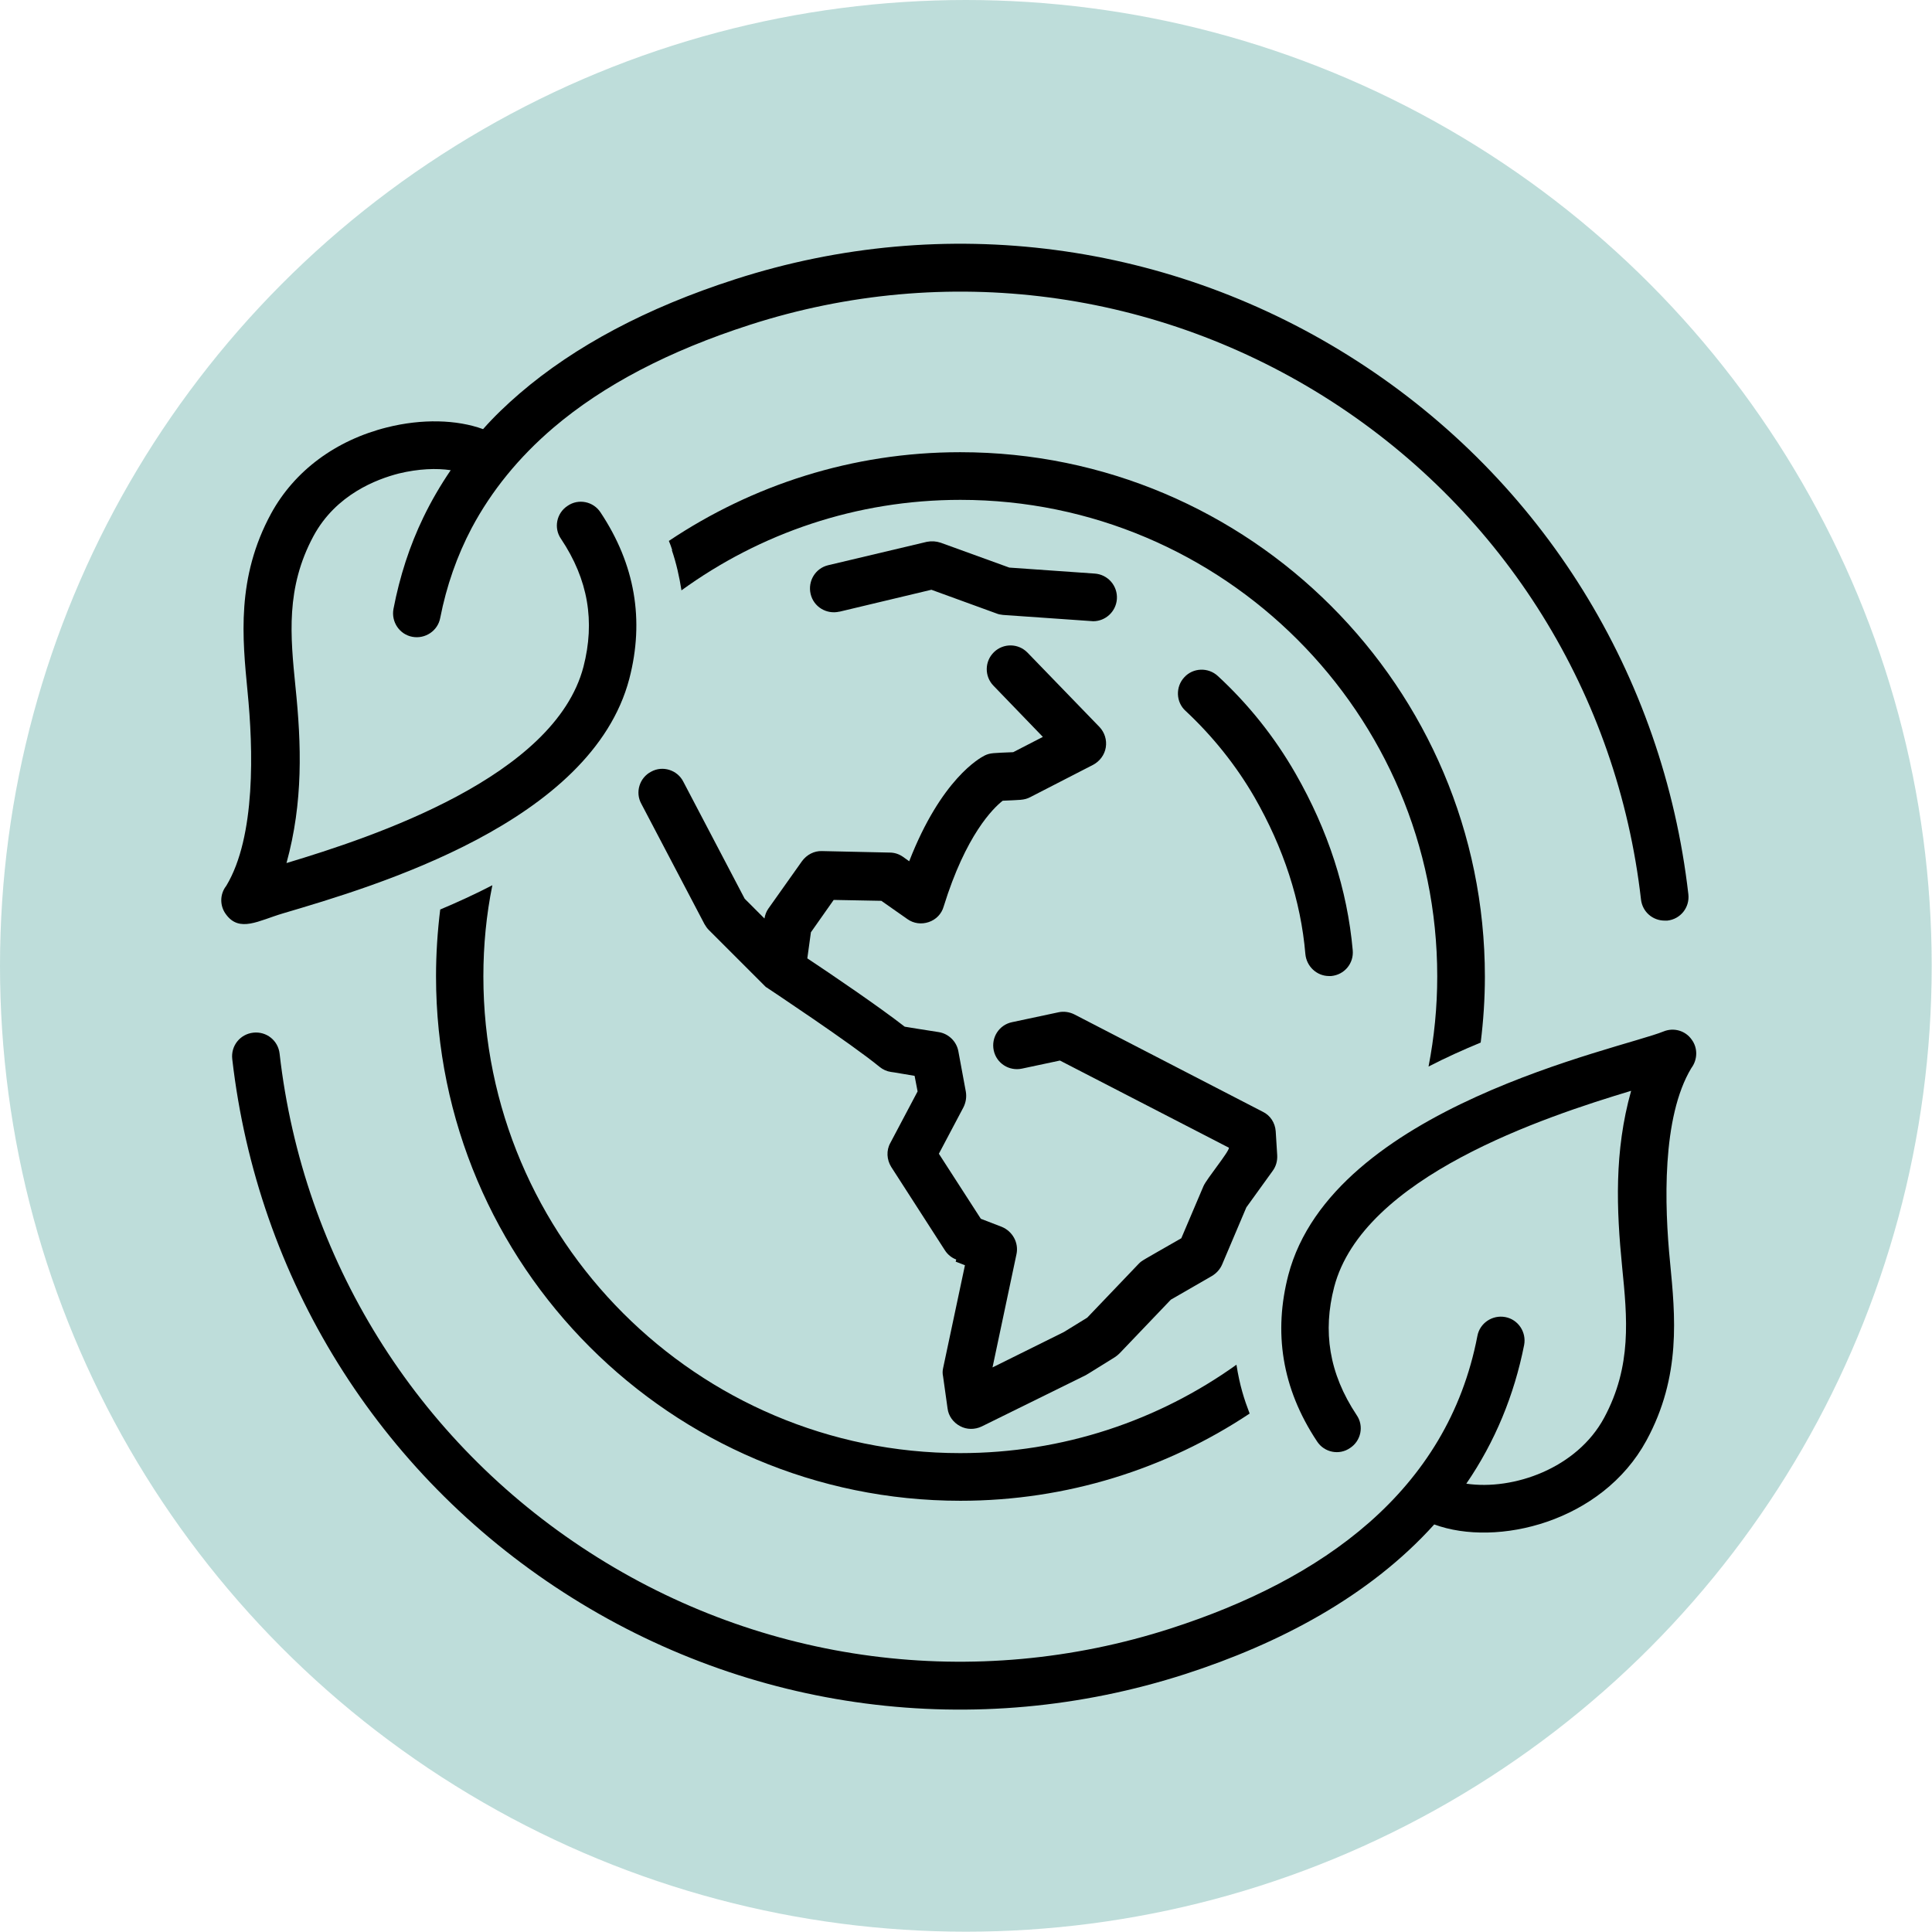
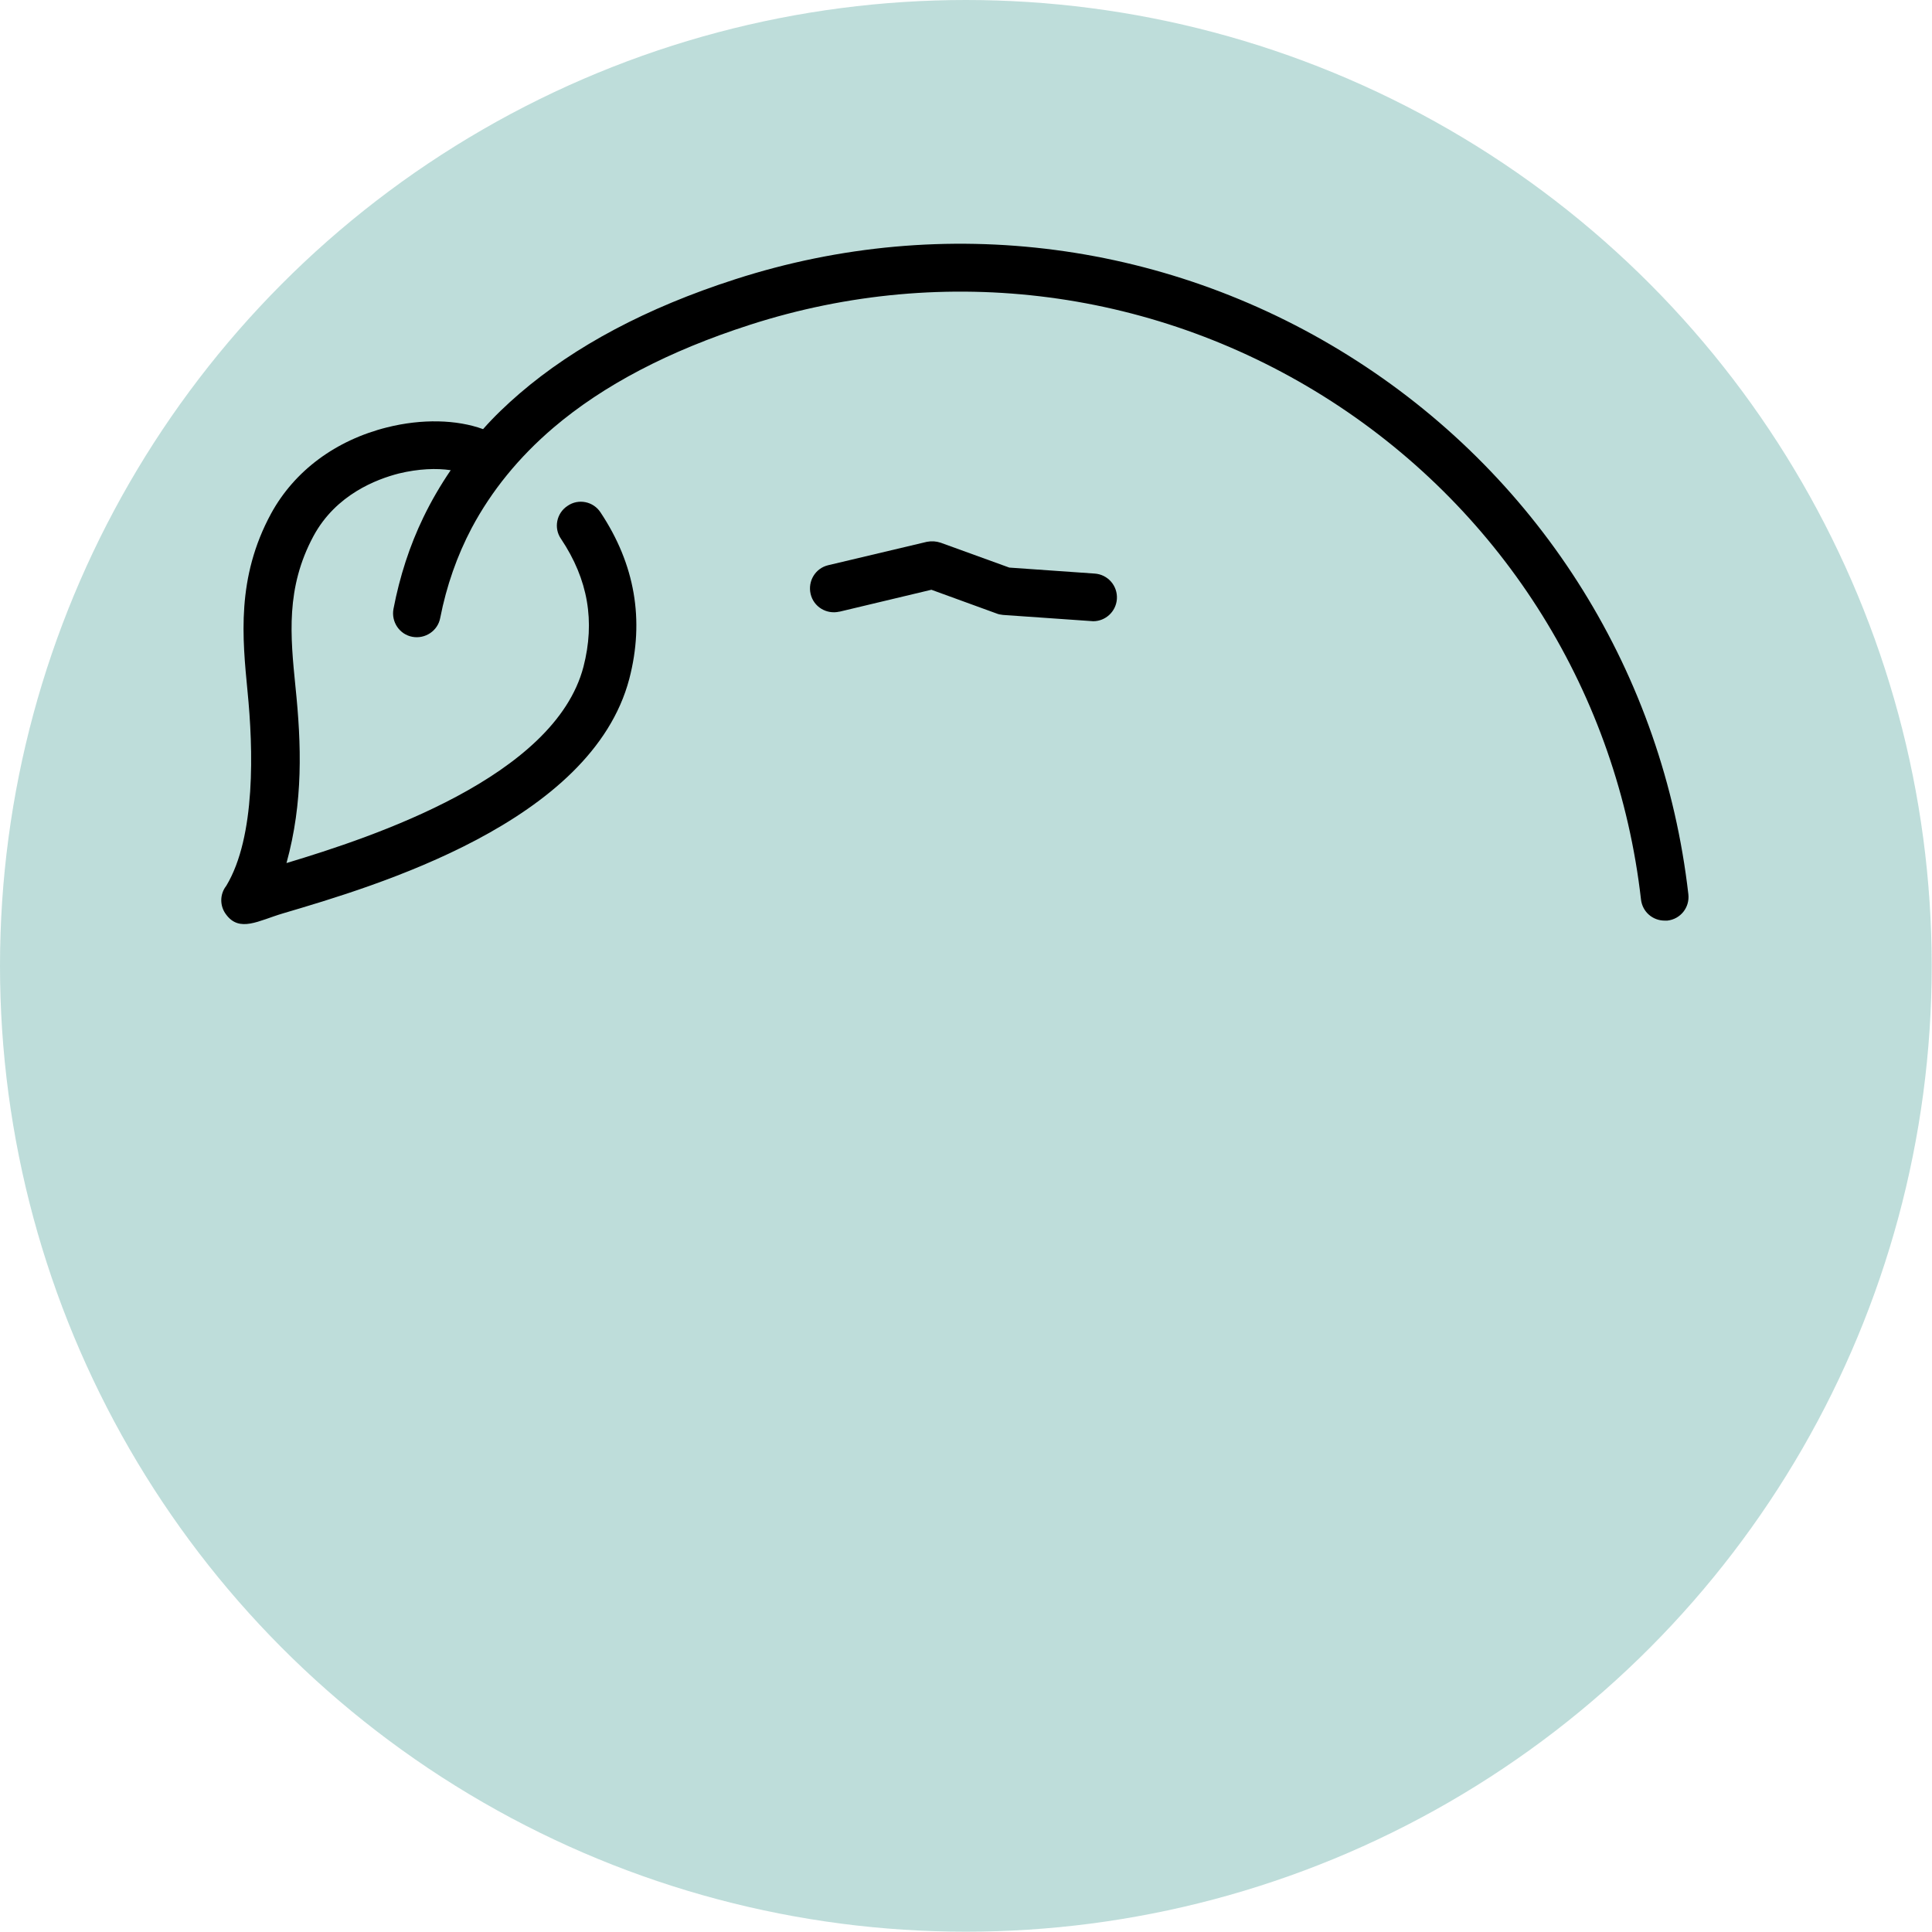
<svg xmlns="http://www.w3.org/2000/svg" id="_レイヤー_2" data-name="レイヤー 2" viewBox="0 0 64.47 64.47">
  <defs>
    <style>
      .cls-1 {
        fill: #268e84;
        opacity: .3;
      }
    </style>
  </defs>
  <g id="_レイヤー_1-2" data-name="レイヤー 1">
    <g>
      <circle class="cls-1" cx="32.23" cy="32.23" r="32.23" />
      <g>
-         <path d="m41.26,45.54c-2.6,1.86-5.78,2.95-9.22,2.95-8.77,0-15.91-7.14-15.91-15.91,0-1.04.1-2.06.3-3.04-.58.3-1.17.57-1.74.81-.09.73-.14,1.47-.14,2.23,0,9.65,7.85,17.5,17.5,17.5,3.56,0,6.88-1.07,9.65-2.91-.18-.47-.33-.93-.44-1.63Z" />
-         <path d="m22.42,18.36c.15.44.25.89.32,1.34,2.62-1.9,5.83-3.02,9.31-3.02,8.77,0,15.91,7.13,15.91,15.9,0,1.03-.1,2.03-.29,3.01.58-.3,1.16-.56,1.74-.8.09-.72.14-1.46.14-2.2,0-9.65-7.85-17.5-17.5-17.5,0,0-.02,0-.02,0-3.59,0-6.93,1.1-9.71,2.96.04.1.08.2.11.3Z" />
        <path d="m28.02,20.41l3.06-.73,2.17.79c.07.03.14.04.22.05,0,0,3,.21,3.01.21.41,0,.76-.32.79-.74.03-.44-.3-.82-.74-.85l-2.85-.2-2.29-.83c-.15-.05-.3-.06-.46-.03l-3.29.78c-.43.1-.69.53-.59.96.1.43.53.69.96.59Z" />
-         <path d="m40.64,22.56c-.32-.3-.83-.28-1.12.04-.3.32-.28.83.04,1.12.9.84,1.68,1.81,2.3,2.88.97,1.69,1.55,3.46,1.7,5.24.04.41.38.73.79.73.02,0,.05,0,.07,0,.44-.04.76-.42.72-.86-.18-2.02-.82-4-1.91-5.9-.7-1.22-1.57-2.31-2.6-3.26Z" />
        <path d="m16.12,14.32c-.88-.32-2.04-.35-3.2-.06-1.72.43-3.09,1.45-3.87,2.87-1.17,2.15-.96,4.17-.79,5.94.19,1.91.28,4.85-.71,6.49-.22.28-.22.67-.01.95.45.62,1.09.21,1.9-.03,3.08-.91,10.3-3.03,11.56-7.83.51-1.96.19-3.82-.96-5.55-.24-.37-.74-.47-1.1-.22-.37.24-.47.74-.22,1.1.91,1.36,1.14,2.76.75,4.27-.96,3.68-7.02,5.68-9.91,6.55.56-2.03.5-3.95.3-5.88-.17-1.7-.33-3.3.6-5.03.75-1.39,2.11-1.9,2.85-2.09.66-.16,1.26-.18,1.73-.11-.34.5-.65,1.03-.91,1.57-.46.95-.79,1.97-1,3.06-.08.43.2.85.63.93.43.08.85-.2.93-.63.21-1.07.56-2.07,1.05-3,.66-1.24,1.57-2.36,2.73-3.35,1.67-1.42,3.85-2.56,6.55-3.43,6.54-2.11,13.62-1.18,19.41,2.55,5.78,3.73,9.55,9.79,10.33,16.63.05.41.39.7.79.7.03,0,.06,0,.09,0,.44-.05.75-.44.7-.88-.84-7.32-4.86-13.8-11.05-17.79-6.19-3.99-13.76-4.99-20.76-2.73-2.95.95-5.35,2.23-7.19,3.81-.44.38-.85.77-1.22,1.19Z" />
-         <path d="m47.86,50.87c2.09.77,5.6-.08,7.08-2.8,1.17-2.15.96-4.17.79-5.94-.19-1.9-.28-4.85.71-6.49.21-.28.22-.67.01-.95-.21-.3-.6-.41-.94-.27-1.46.59-11.05,2.52-12.52,8.13-.49,1.89-.23,3.76.96,5.55.24.37.74.47,1.1.22.37-.24.47-.74.22-1.1-.93-1.4-1.13-2.8-.75-4.27.96-3.68,7.02-5.68,9.91-6.55-.57,2.03-.49,3.96-.3,5.88.17,1.7.33,3.3-.6,5.03-.91,1.69-3.03,2.43-4.6,2.2.96-1.4,1.6-2.96,1.93-4.63.08-.43-.2-.85-.63-.93-.43-.08-.85.2-.93.63-1,5.2-5.21,8.14-10.23,9.76-6.54,2.11-13.62,1.19-19.4-2.54-5.79-3.73-9.56-9.8-10.34-16.64-.05-.44-.44-.75-.88-.7-.44.05-.75.44-.7.88.84,7.32,4.87,13.81,11.06,17.8,6.18,3.99,13.75,4.98,20.75,2.72,3.09-1,6.12-2.57,8.3-4.99Z" />
-         <path d="m31.89,42.1l.31.12-.73,3.44c-.02.09-.02.18,0,.27l.15,1.07c.03.25.19.47.42.59.22.12.49.12.72.01l3.47-1.71s.01,0,.97-.6c.06-.04.11-.08.16-.13l1.71-1.79,1.37-.79c.15-.09.27-.22.34-.38l.81-1.91.88-1.22c.11-.15.16-.33.15-.52l-.05-.8c-.02-.28-.18-.53-.43-.65l-6.29-3.25c-.16-.08-.35-.11-.53-.07l-1.55.33c-.43.09-.7.51-.61.94.09.43.51.7.94.61l1.27-.27,5.64,2.91c0,.14-.74,1.03-.85,1.28l-.74,1.74c-1.36.78-1.31.74-1.42.85l-1.72,1.8-.78.48-2.38,1.18.8-3.78c.08-.38-.13-.76-.49-.91l-.7-.27-1.4-2.17.82-1.55c.08-.16.11-.34.08-.52l-.25-1.35c-.06-.33-.33-.59-.66-.64-.35-.05-1.12-.18-1.13-.18-.86-.67-2.48-1.77-3.25-2.28l.12-.87.76-1.08,1.59.03.87.61c.21.15.47.18.71.1.24-.08.43-.27.5-.52.74-2.39,1.65-3.28,1.97-3.53.56-.03.71-.01.92-.12l2.1-1.08c.22-.12.38-.33.42-.58.04-.25-.04-.5-.21-.68l-2.4-2.48c-.31-.32-.81-.32-1.12-.02-.32.31-.32.81-.02,1.12l1.65,1.71-.99.51c-.67.03-.76.02-.95.11-.16.08-1.45.78-2.52,3.53l-.21-.15c-.13-.09-.28-.14-.44-.14l-2.26-.05c-.26-.01-.51.12-.67.34l-1.12,1.58c-.07.1-.11.21-.13.33l-.66-.66-2.05-3.91c-.2-.39-.69-.54-1.07-.33-.39.2-.54.69-.33,1.07l2.11,4.02c.04.07.09.14.14.19l1.87,1.87s.01,0,.01.01c.02.02.04.04.07.05.01.01.03.02.04.03.03.02,2.76,1.83,3.71,2.61.11.09.24.15.38.17.04,0,.59.1.79.13l.1.52-.91,1.72c-.14.25-.12.56.03.8l1.79,2.78c.09.14.22.25.38.31Z" />
      </g>
    </g>
  </g>
</svg>